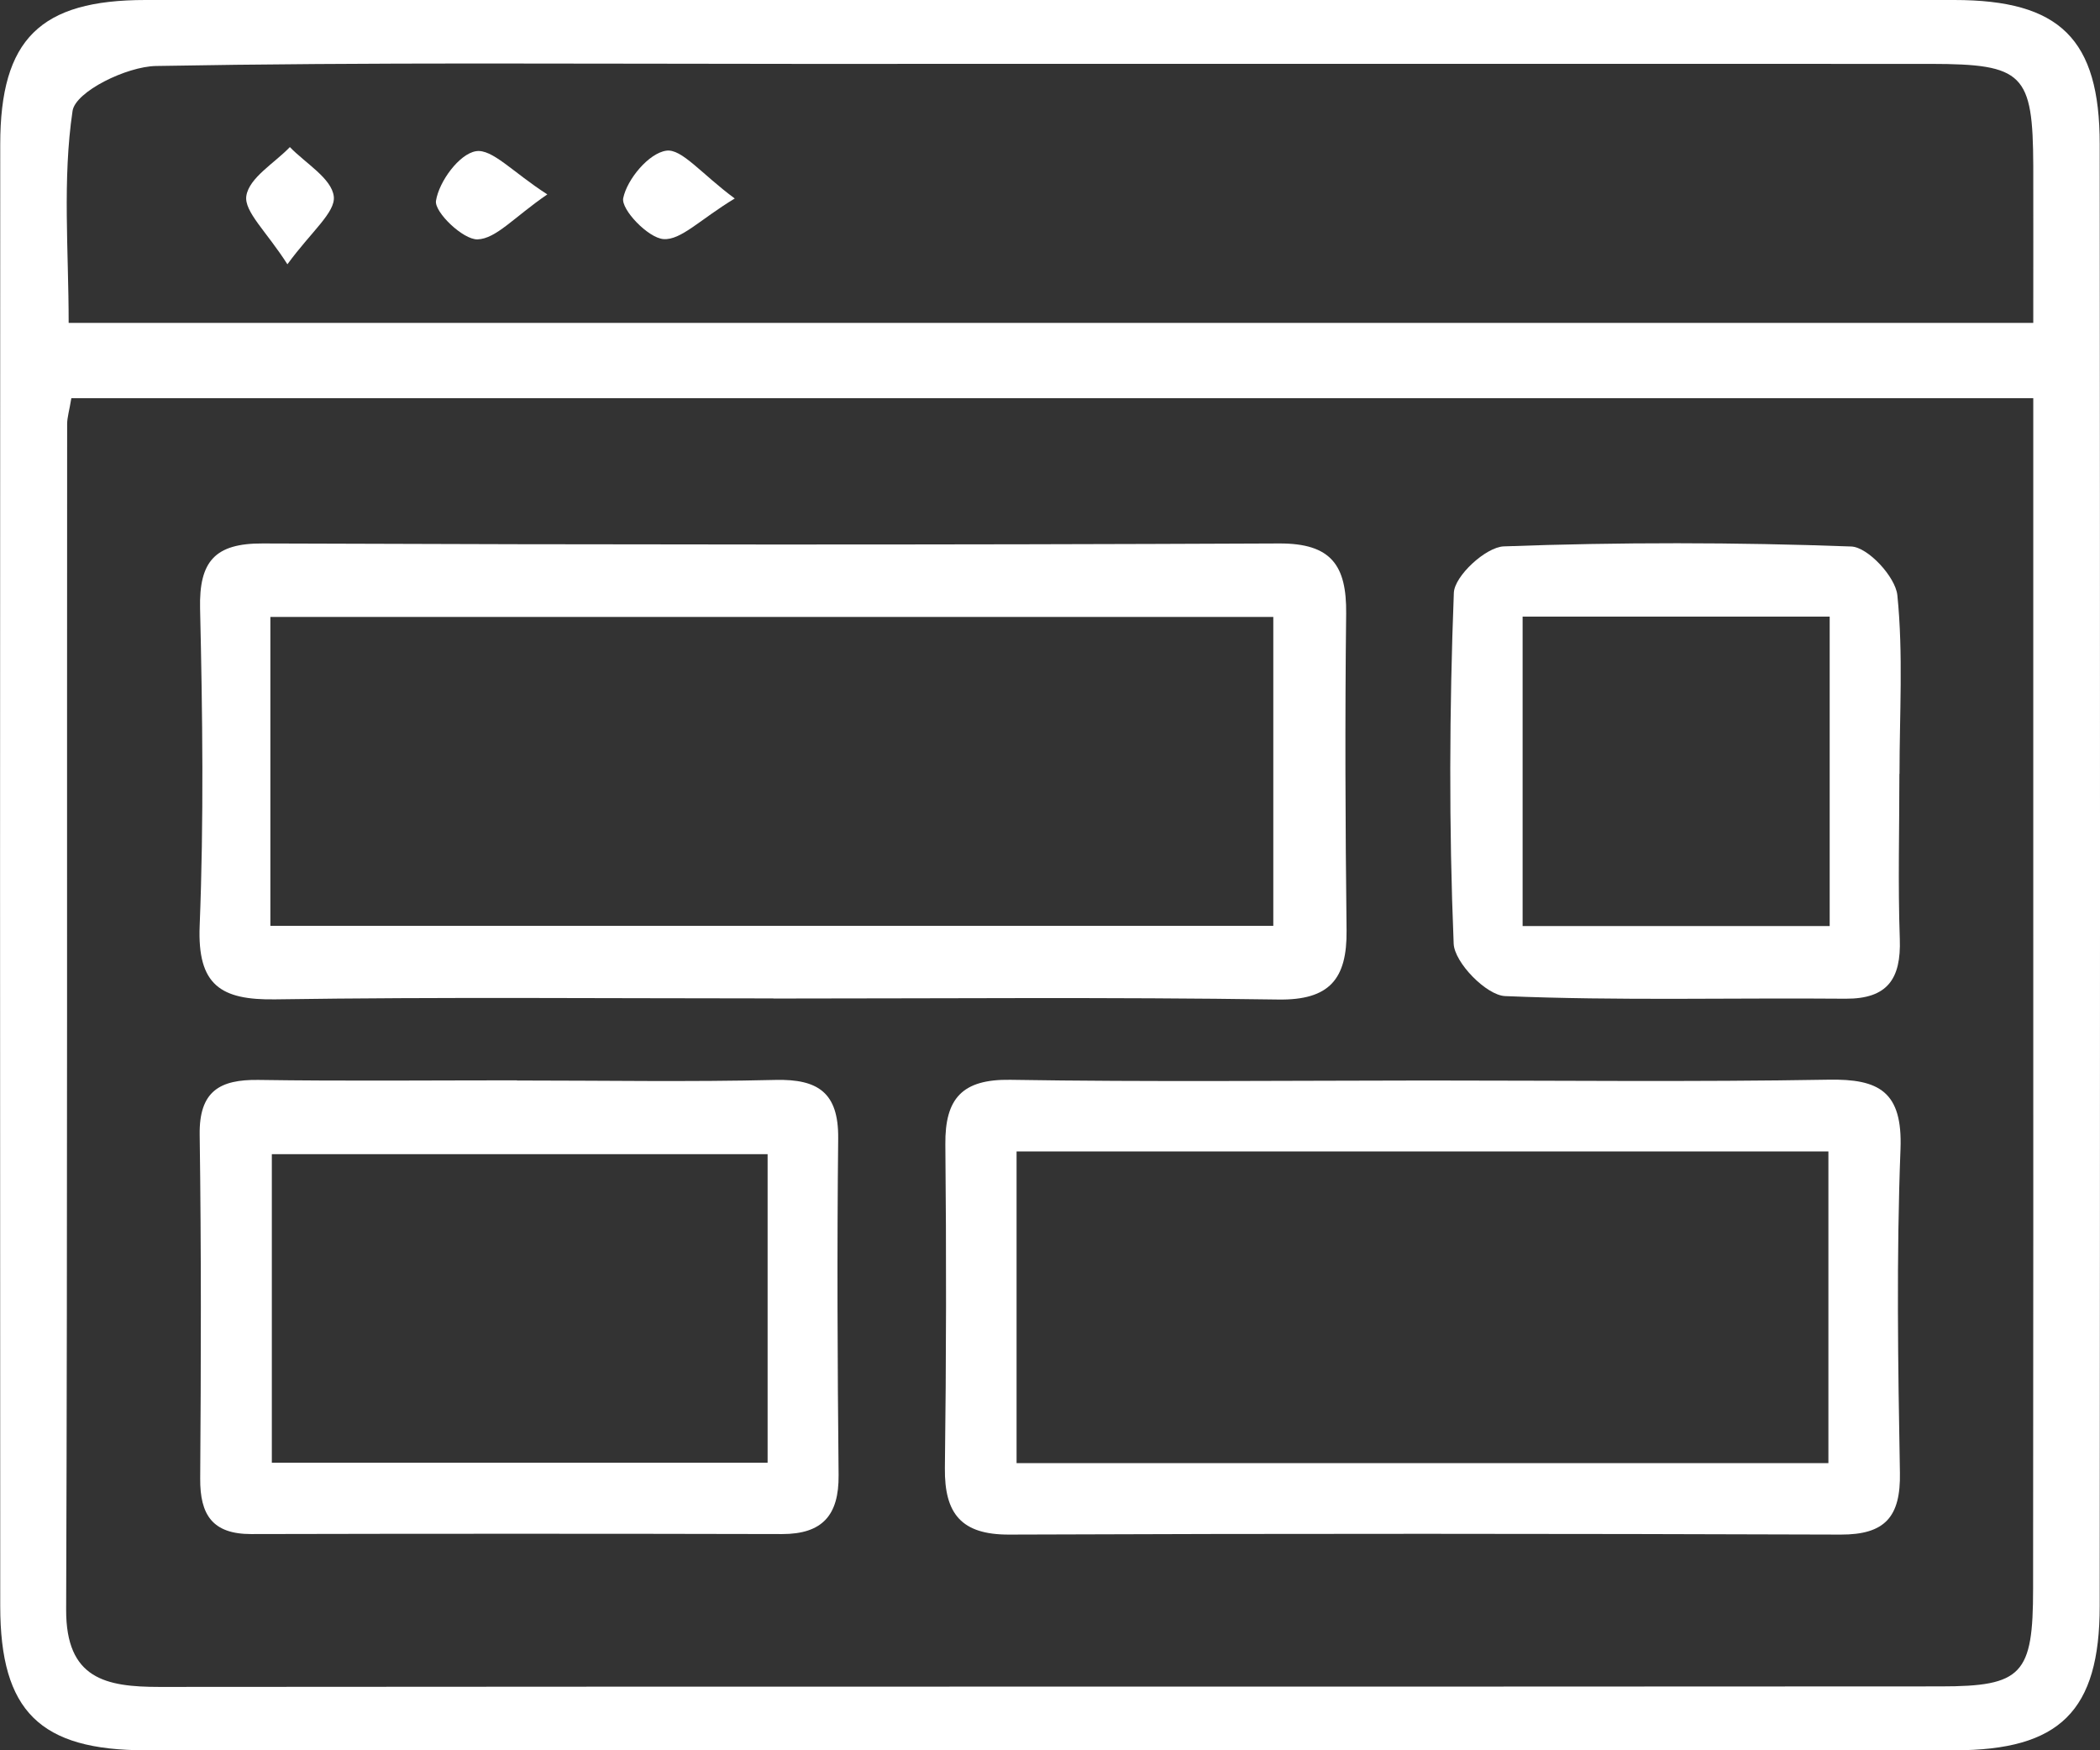
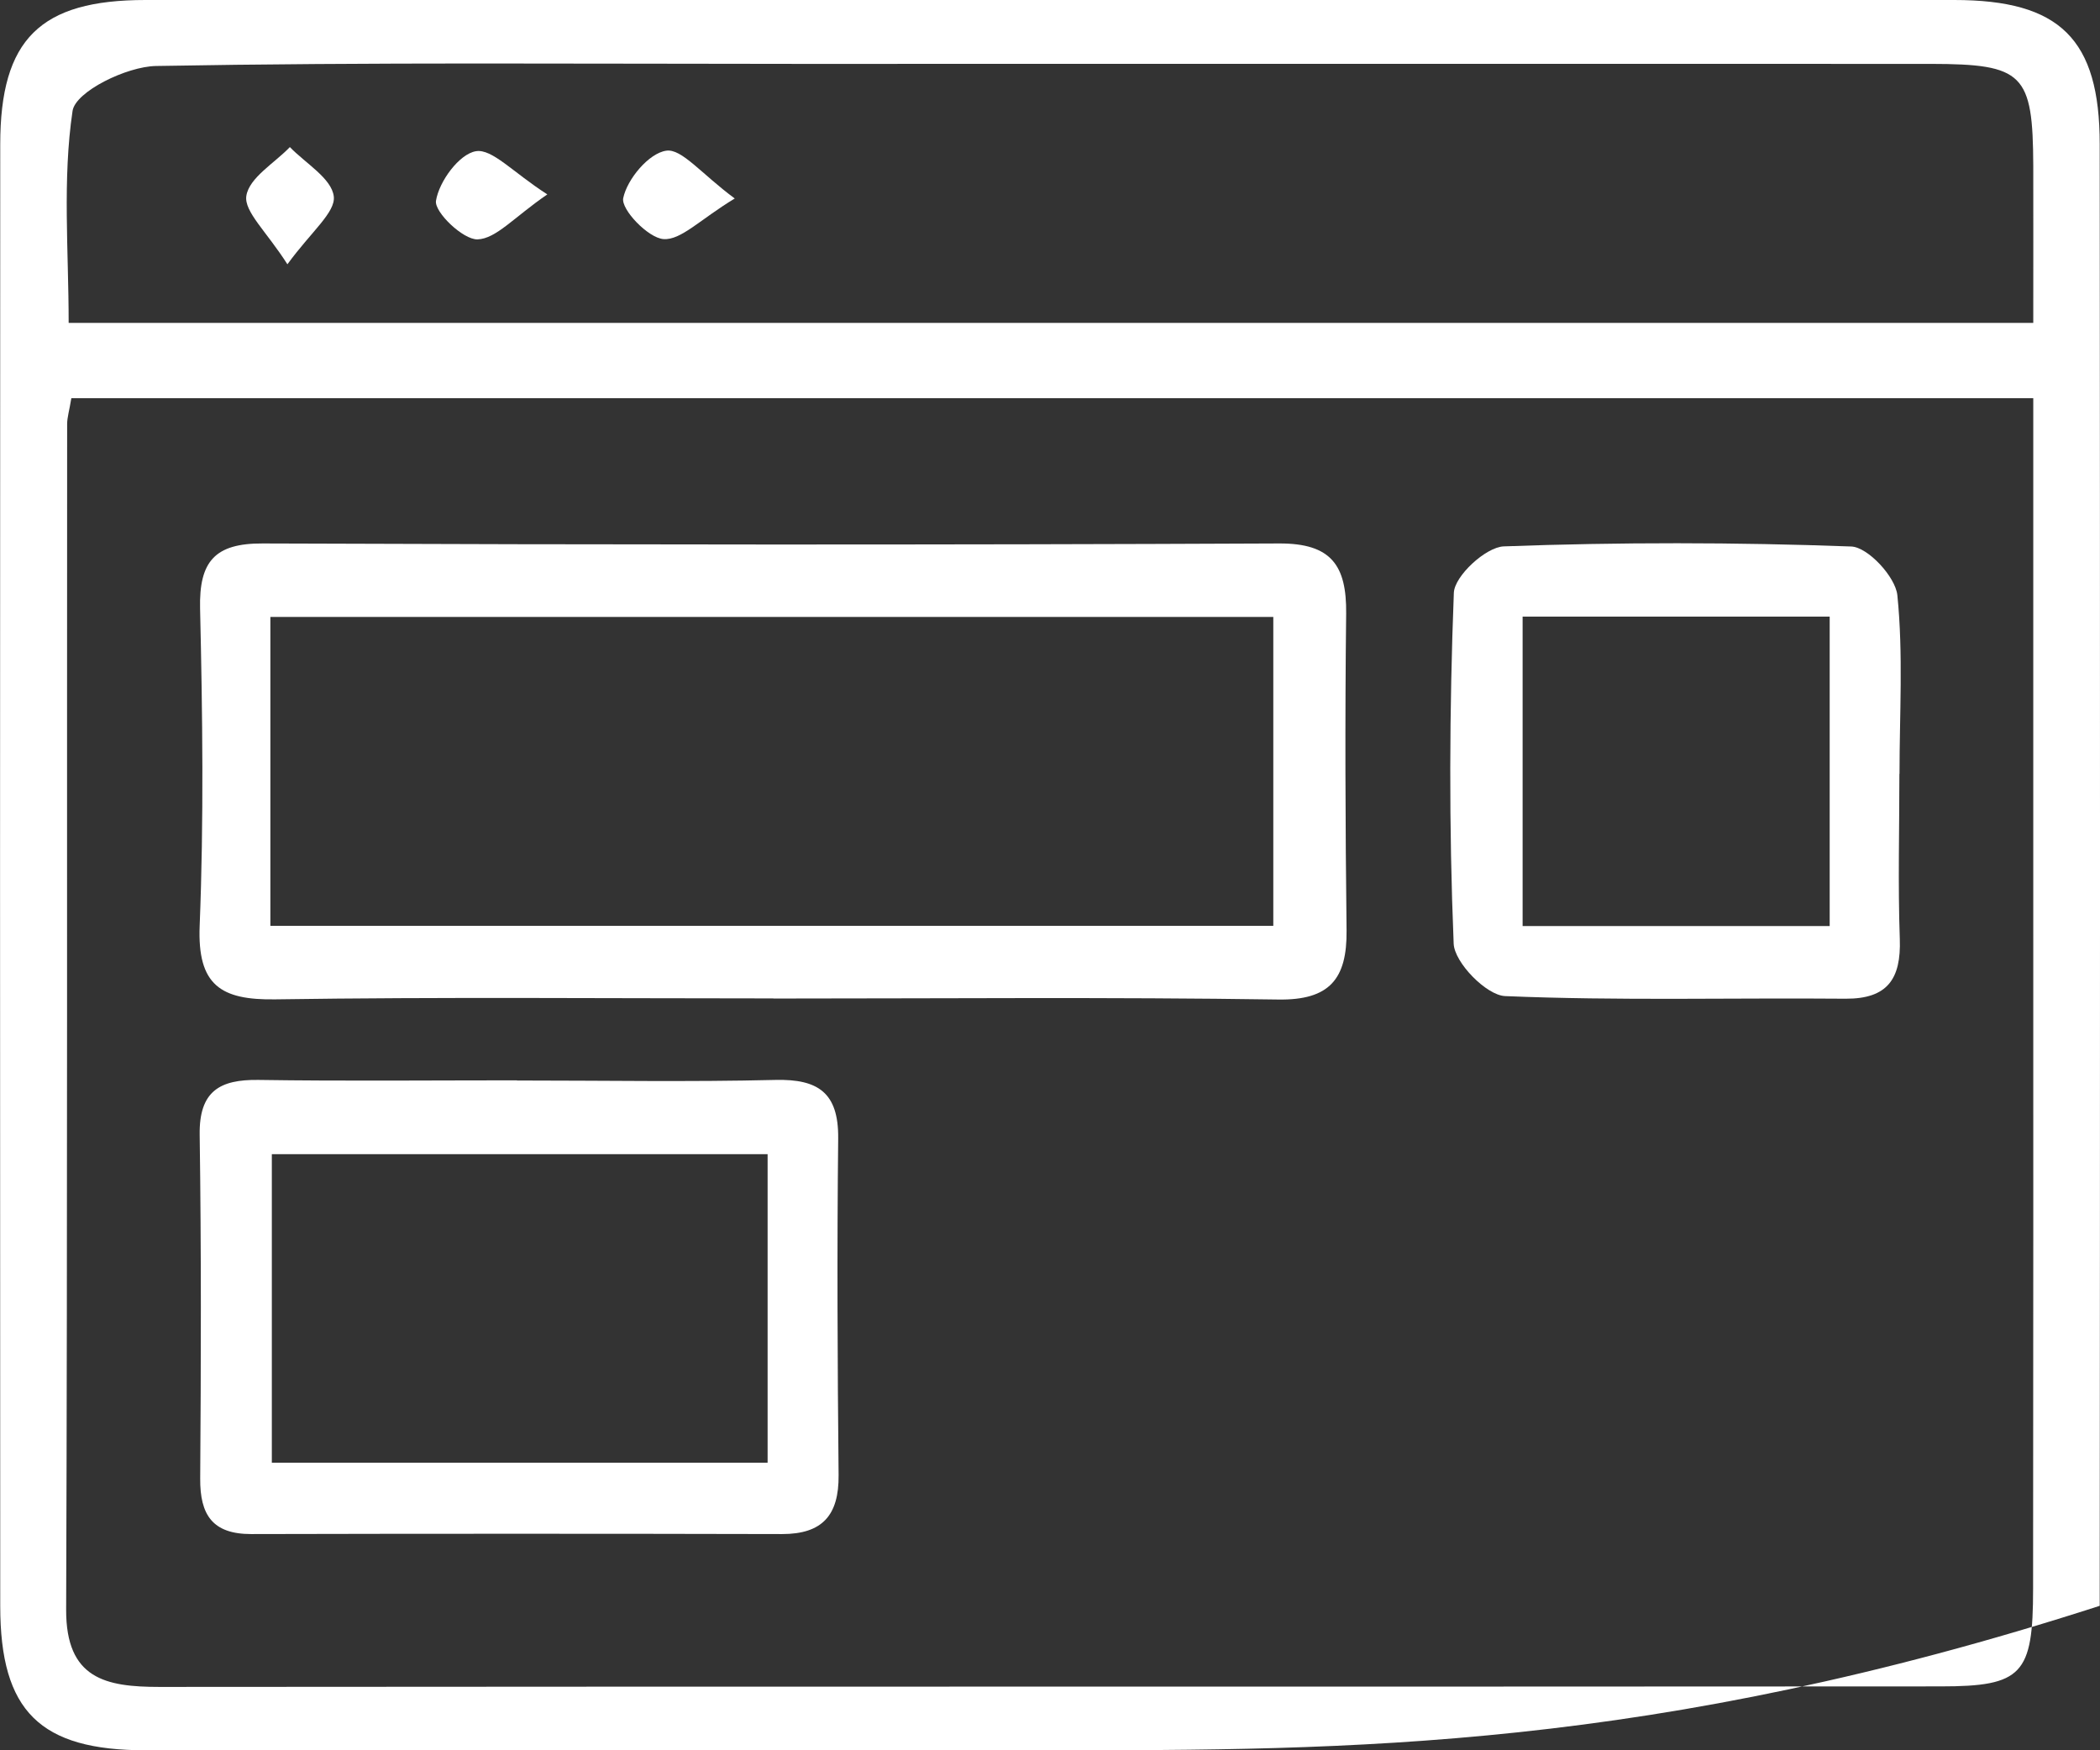
<svg xmlns="http://www.w3.org/2000/svg" width="36" height="30" viewBox="0 0 36 30" fill="none">
  <rect x="0" y="0" width="36" height="30" fill="#333333" stroke="none" />
  <g clip-path="url(#clip0_1347_5764)">
-     <path d="M17.944 30C12.794 30 7.648 30 2.498 30C0.688 30 0.004 29.334 0.004 27.528C-0 19.178 -0 10.829 0.004 2.476C0.004 0.67 0.69 0 2.494 0C12.829 0 23.165 0 33.501 0C35.312 0 35.995 0.666 35.995 2.472C36.002 10.822 36.002 19.171 35.995 27.524C35.995 29.332 35.31 30 33.506 30C28.319 30 23.13 30 17.944 30ZM34.856 6.825H1.223C1.188 7.04 1.151 7.155 1.151 7.269C1.146 14.041 1.158 20.814 1.134 27.59C1.13 28.777 1.813 28.914 2.735 28.914C12.911 28.905 23.09 28.912 33.267 28.905C34.669 28.905 34.853 28.699 34.853 27.231C34.858 23.175 34.856 19.119 34.856 15.061C34.856 12.349 34.856 9.634 34.856 6.822V6.825ZM34.856 5.534C34.856 4.556 34.858 3.697 34.856 2.84C34.849 1.261 34.69 1.098 33.101 1.095C26.625 1.093 20.15 1.095 13.674 1.095C10.008 1.095 6.34 1.065 2.674 1.131C2.171 1.14 1.296 1.568 1.244 1.9C1.069 3.076 1.177 4.297 1.177 5.534H34.858H34.856Z" fill="white" />
+     <path d="M17.944 30C12.794 30 7.648 30 2.498 30C0.688 30 0.004 29.334 0.004 27.528C-0 19.178 -0 10.829 0.004 2.476C0.004 0.67 0.69 0 2.494 0C12.829 0 23.165 0 33.501 0C35.312 0 35.995 0.666 35.995 2.472C36.002 10.822 36.002 19.171 35.995 27.524C28.319 30 23.13 30 17.944 30ZM34.856 6.825H1.223C1.188 7.04 1.151 7.155 1.151 7.269C1.146 14.041 1.158 20.814 1.134 27.59C1.13 28.777 1.813 28.914 2.735 28.914C12.911 28.905 23.09 28.912 33.267 28.905C34.669 28.905 34.853 28.699 34.853 27.231C34.858 23.175 34.856 19.119 34.856 15.061C34.856 12.349 34.856 9.634 34.856 6.822V6.825ZM34.856 5.534C34.856 4.556 34.858 3.697 34.856 2.84C34.849 1.261 34.69 1.098 33.101 1.095C26.625 1.093 20.15 1.095 13.674 1.095C10.008 1.095 6.34 1.065 2.674 1.131C2.171 1.14 1.296 1.568 1.244 1.9C1.069 3.076 1.177 4.297 1.177 5.534H34.858H34.856Z" fill="white" />
    <path d="M13.256 17.113C10.411 17.113 7.564 17.087 4.719 17.129C3.786 17.143 3.381 16.889 3.423 15.864C3.495 14.056 3.472 12.243 3.43 10.432C3.411 9.62 3.685 9.311 4.504 9.315C10.313 9.337 16.119 9.341 21.928 9.315C22.824 9.311 23.086 9.693 23.077 10.517C23.056 12.328 23.063 14.138 23.084 15.949C23.093 16.778 22.794 17.146 21.912 17.132C19.027 17.089 16.143 17.115 13.258 17.115L13.256 17.113ZM4.635 15.869H21.828V10.574H4.635V15.869Z" fill="white" />
-     <path d="M24.445 18.52C26.745 18.52 29.042 18.546 31.342 18.506C32.217 18.489 32.617 18.713 32.58 19.695C32.509 21.542 32.537 23.395 32.57 25.243C32.584 25.999 32.315 26.305 31.555 26.303C26.801 26.287 22.047 26.284 17.296 26.303C16.484 26.305 16.189 25.949 16.198 25.163C16.222 23.314 16.224 21.464 16.206 19.615C16.198 18.824 16.498 18.496 17.317 18.508C19.694 18.546 22.071 18.522 24.448 18.52H24.445ZM17.427 19.736V25.078H31.344V19.736H17.427Z" fill="white" />
    <path d="M8.864 18.52C10.343 18.52 11.821 18.546 13.297 18.51C14.023 18.494 14.376 18.727 14.369 19.509C14.348 21.433 14.357 23.359 14.376 25.283C14.383 25.975 14.095 26.294 13.408 26.294C10.373 26.287 7.339 26.287 4.305 26.294C3.645 26.294 3.427 25.968 3.432 25.34C3.446 23.376 3.451 21.412 3.423 19.448C3.413 18.704 3.766 18.501 4.429 18.51C5.907 18.532 7.386 18.517 8.862 18.517L8.864 18.52ZM13.159 25.071V19.783H4.66V25.071H13.159Z" fill="white" />
    <path d="M32.561 13.265C32.561 14.209 32.535 15.153 32.568 16.095C32.592 16.78 32.355 17.122 31.639 17.118C29.693 17.101 27.744 17.155 25.8 17.073C25.482 17.059 24.932 16.499 24.92 16.173C24.838 14.171 24.846 12.162 24.923 10.161C24.934 9.873 25.47 9.377 25.779 9.365C27.763 9.292 29.751 9.294 31.735 9.367C32.021 9.377 32.493 9.887 32.526 10.201C32.629 11.213 32.563 12.243 32.563 13.265H32.561ZM31.366 10.569H26.102V15.873H31.366V10.569Z" fill="white" />
    <path d="M4.927 4.53C4.569 3.968 4.181 3.626 4.223 3.357C4.272 3.045 4.705 2.797 4.969 2.521C5.238 2.8 5.685 3.057 5.722 3.366C5.755 3.64 5.334 3.971 4.927 4.53Z" fill="white" />
    <path d="M9.381 3.333C8.81 3.725 8.504 4.093 8.186 4.103C7.938 4.11 7.444 3.635 7.474 3.442C7.526 3.111 7.872 2.639 8.158 2.592C8.436 2.545 8.789 2.951 9.384 3.333H9.381Z" fill="white" />
    <path d="M12.596 3.402C11.999 3.763 11.674 4.12 11.374 4.098C11.11 4.079 10.642 3.588 10.684 3.395C10.752 3.069 11.124 2.625 11.421 2.583C11.686 2.543 12.018 2.975 12.598 3.404L12.596 3.402Z" fill="white" />
  </g>
  <defs>
    <clipPath id="clip0_1347_5764">
      <rect width="36" height="30" fill="white" />
    </clipPath>
  </defs>
</svg>